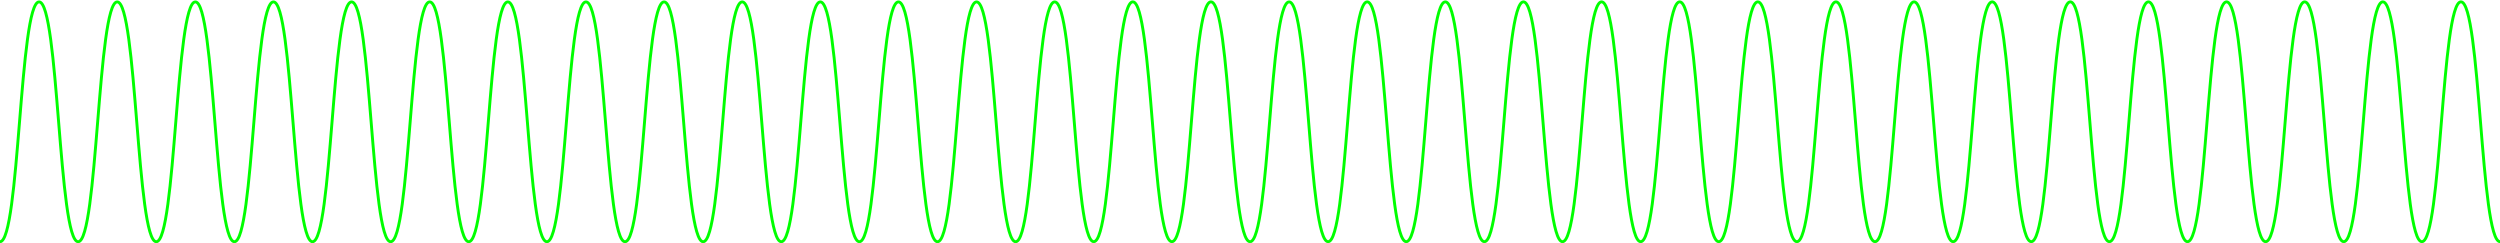
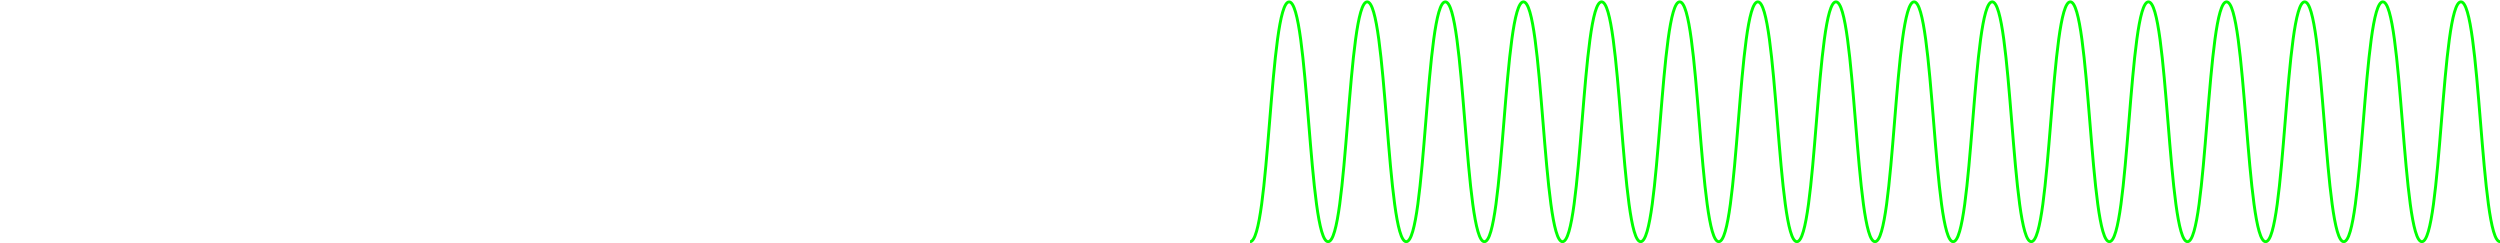
<svg xmlns="http://www.w3.org/2000/svg" id="Layer_1" data-name="Layer 1" viewBox="0 0 1803.56 175.66">
  <defs>
    <style>.cls-1{fill:none;stroke:lime;stroke-miterlimit:10;stroke-width:2.11px;}</style>
  </defs>
  <title>Untitled-1</title>
-   <path class="cls-1" d="M901.78,174.34c-14.09,0-14.09-173-28.18-173s-14.09,173-28.18,173-14.09-173-28.18-173-14.09,173-28.18,173S775,1.37,760.88,1.37s-14.09,173-28.18,173-14.09-173-28.18-173-14.09,173-28.18,173-14.09-173-28.18-173-14.09,173-28.18,173-14.09-173-28.18-173-14.09,173-28.18,173-14.09-173-28.18-173-14.08,173-28.17,173-14.09-173-28.18-173-14.09,173-28.18,173-14.09-173-28.18-173-14.09,173-28.18,173-14.09-173-28.18-173-14.09,173-28.18,173S324.1,1.37,310,1.37s-14.09,173-28.18,173-14.09-173-28.18-173-14.09,173-28.19,173-14.09-173-28.18-173-14.09,173-28.18,173S155,1.37,140.92,1.37s-14.09,173-28.18,173-14.09-173-28.18-173-14.1,173-28.19,173-14.09-173-28.18-173-14.1,173-28.19,173" />
  <path class="cls-1" d="M1803.56,174.34c-14.09,0-14.09-173-28.18-173s-14.09,173-28.18,173-14.09-173-28.18-173-14.09,173-28.18,173-14.09-173-28.18-173-14.09,173-28.18,173-14.09-173-28.18-173-14.09,173-28.18,173-14.09-173-28.18-173-14.09,173-28.18,173-14.09-173-28.18-173-14.09,173-28.18,173-14.09-173-28.18-173-14.09,173-28.17,173-14.09-173-28.18-173-14.09,173-28.18,173-14.09-173-28.18-173-14.09,173-28.18,173-14.09-173-28.18-173-14.09,173-28.18,173-14.09-173-28.18-173-14.09,173-28.18,173-14.09-173-28.18-173-14.1,173-28.19,173-14.09-173-28.18-173-14.09,173-28.18,173-14.09-173-28.18-173-14.09,173-28.18,173-14.09-173-28.18-173-14.1,173-28.19,173S944.06,1.37,930,1.37s-14.1,173-28.19,173" />
</svg>